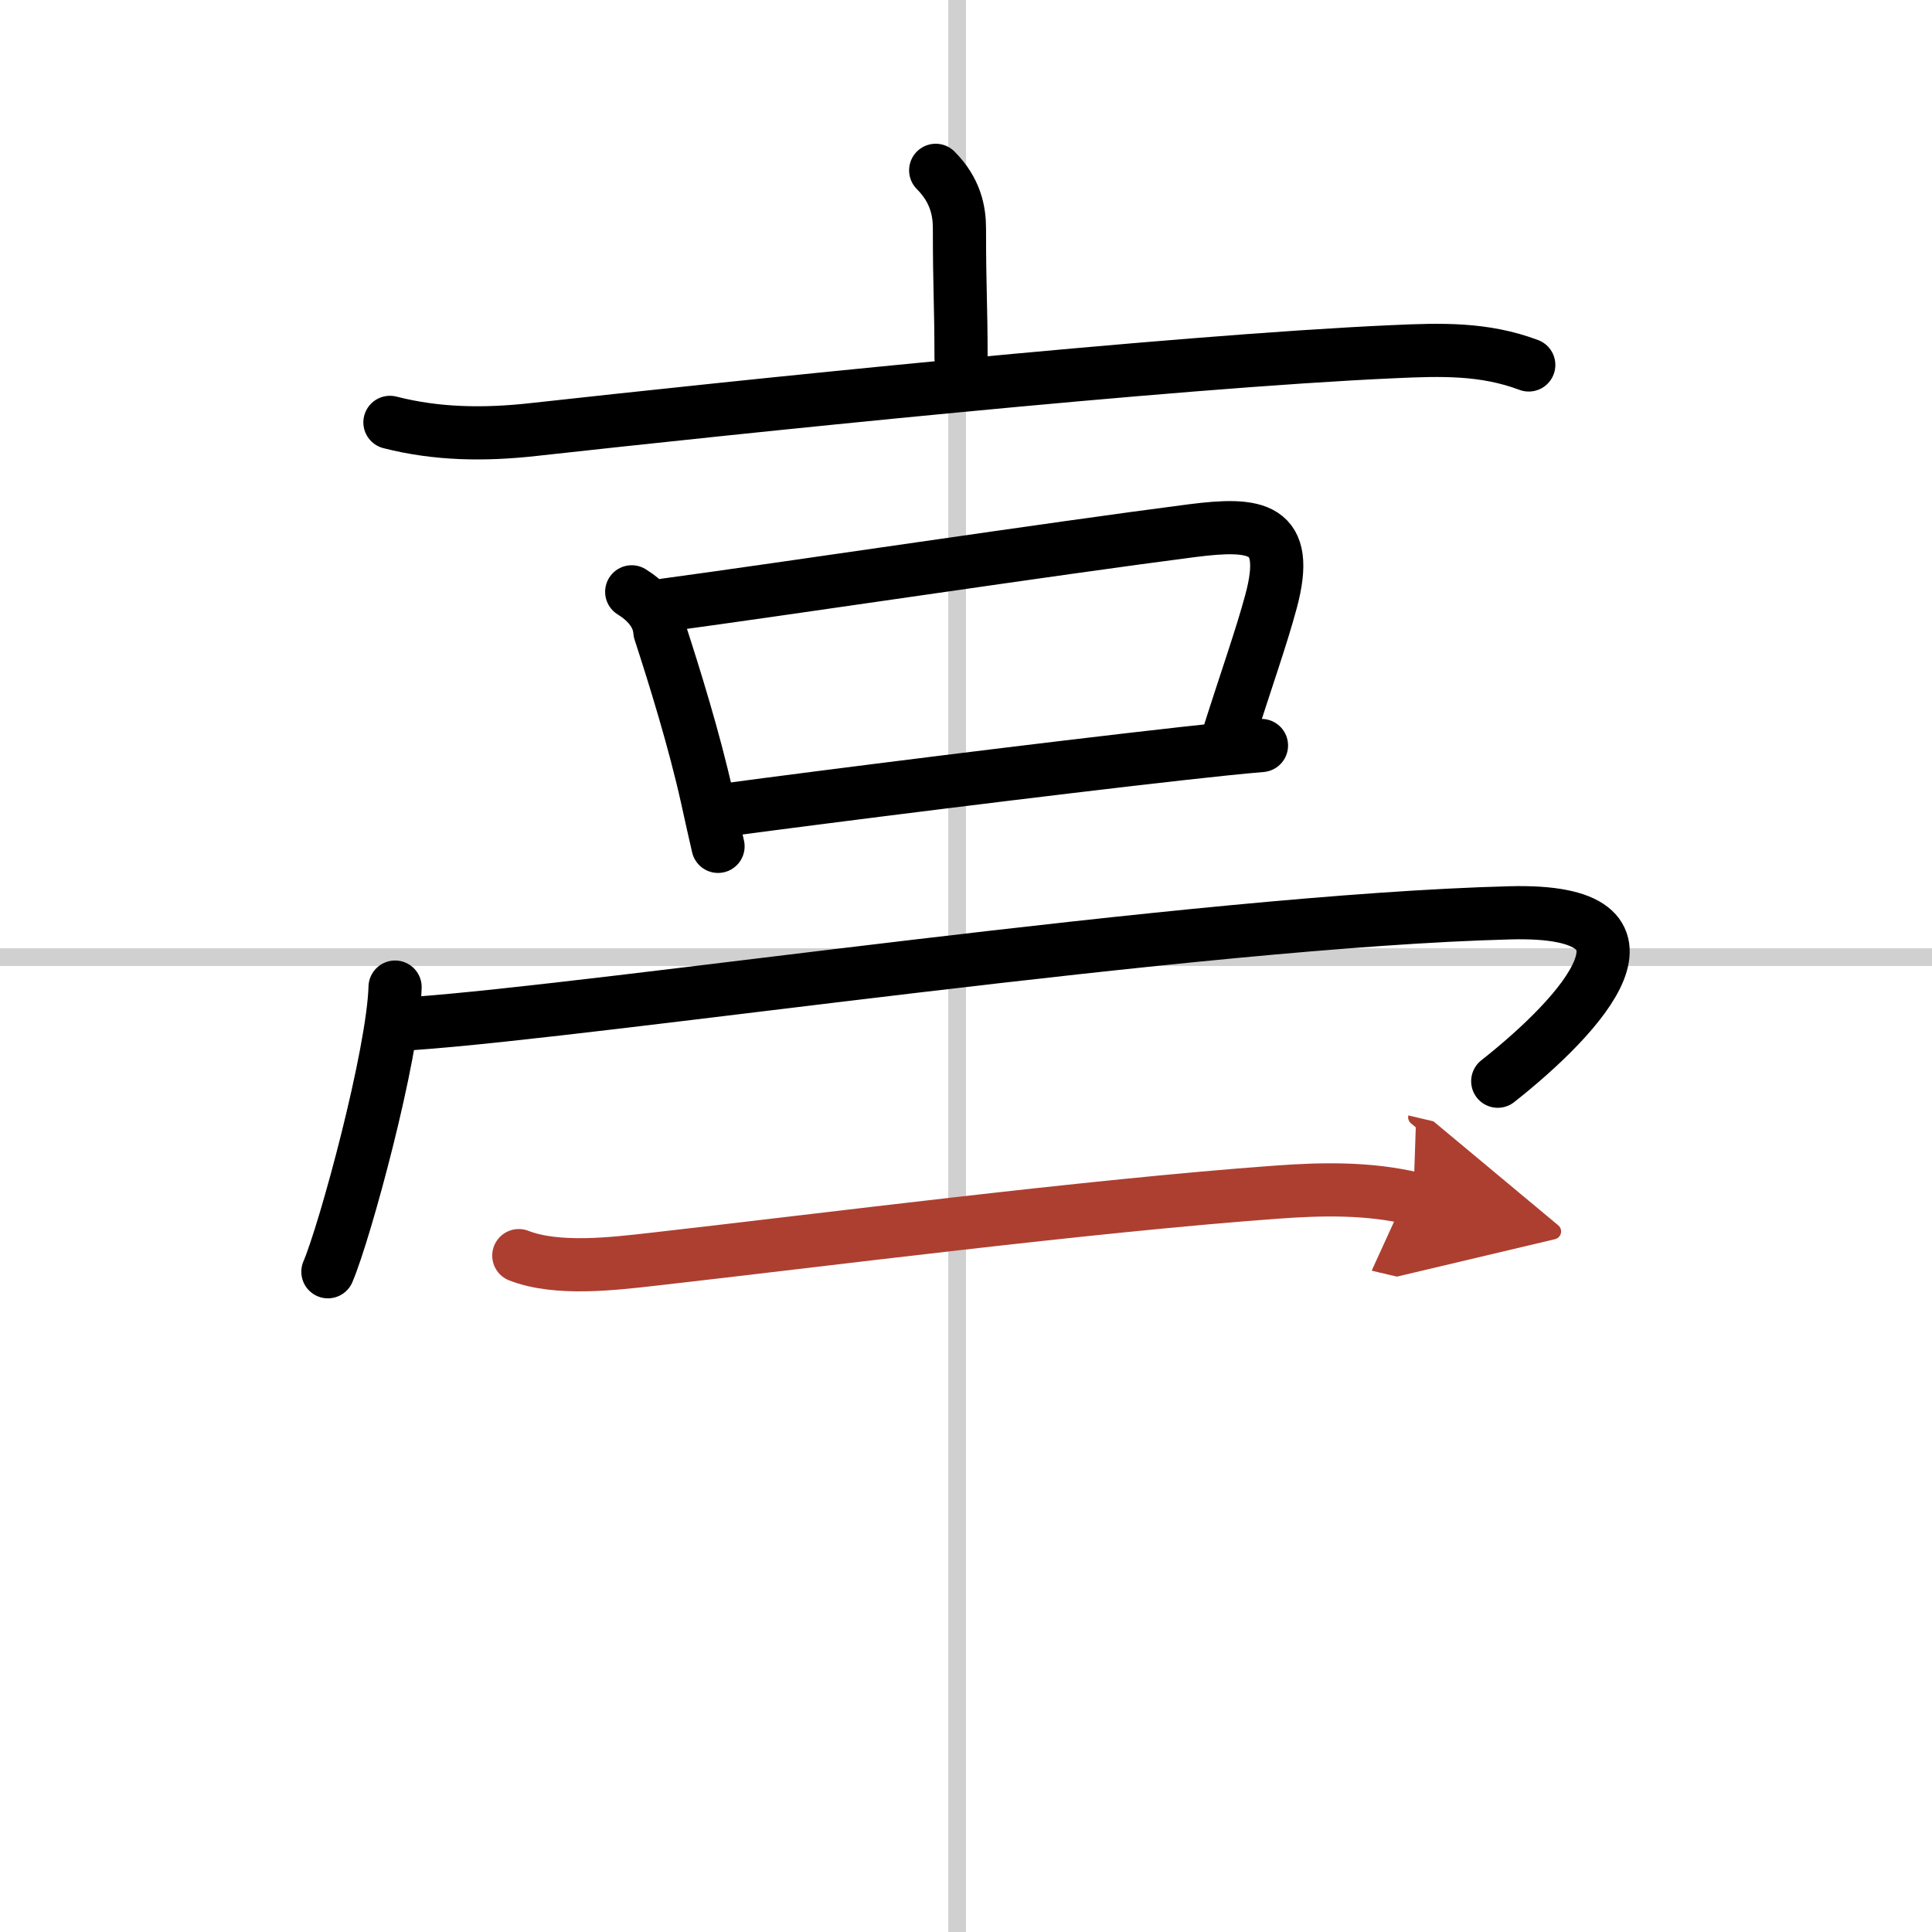
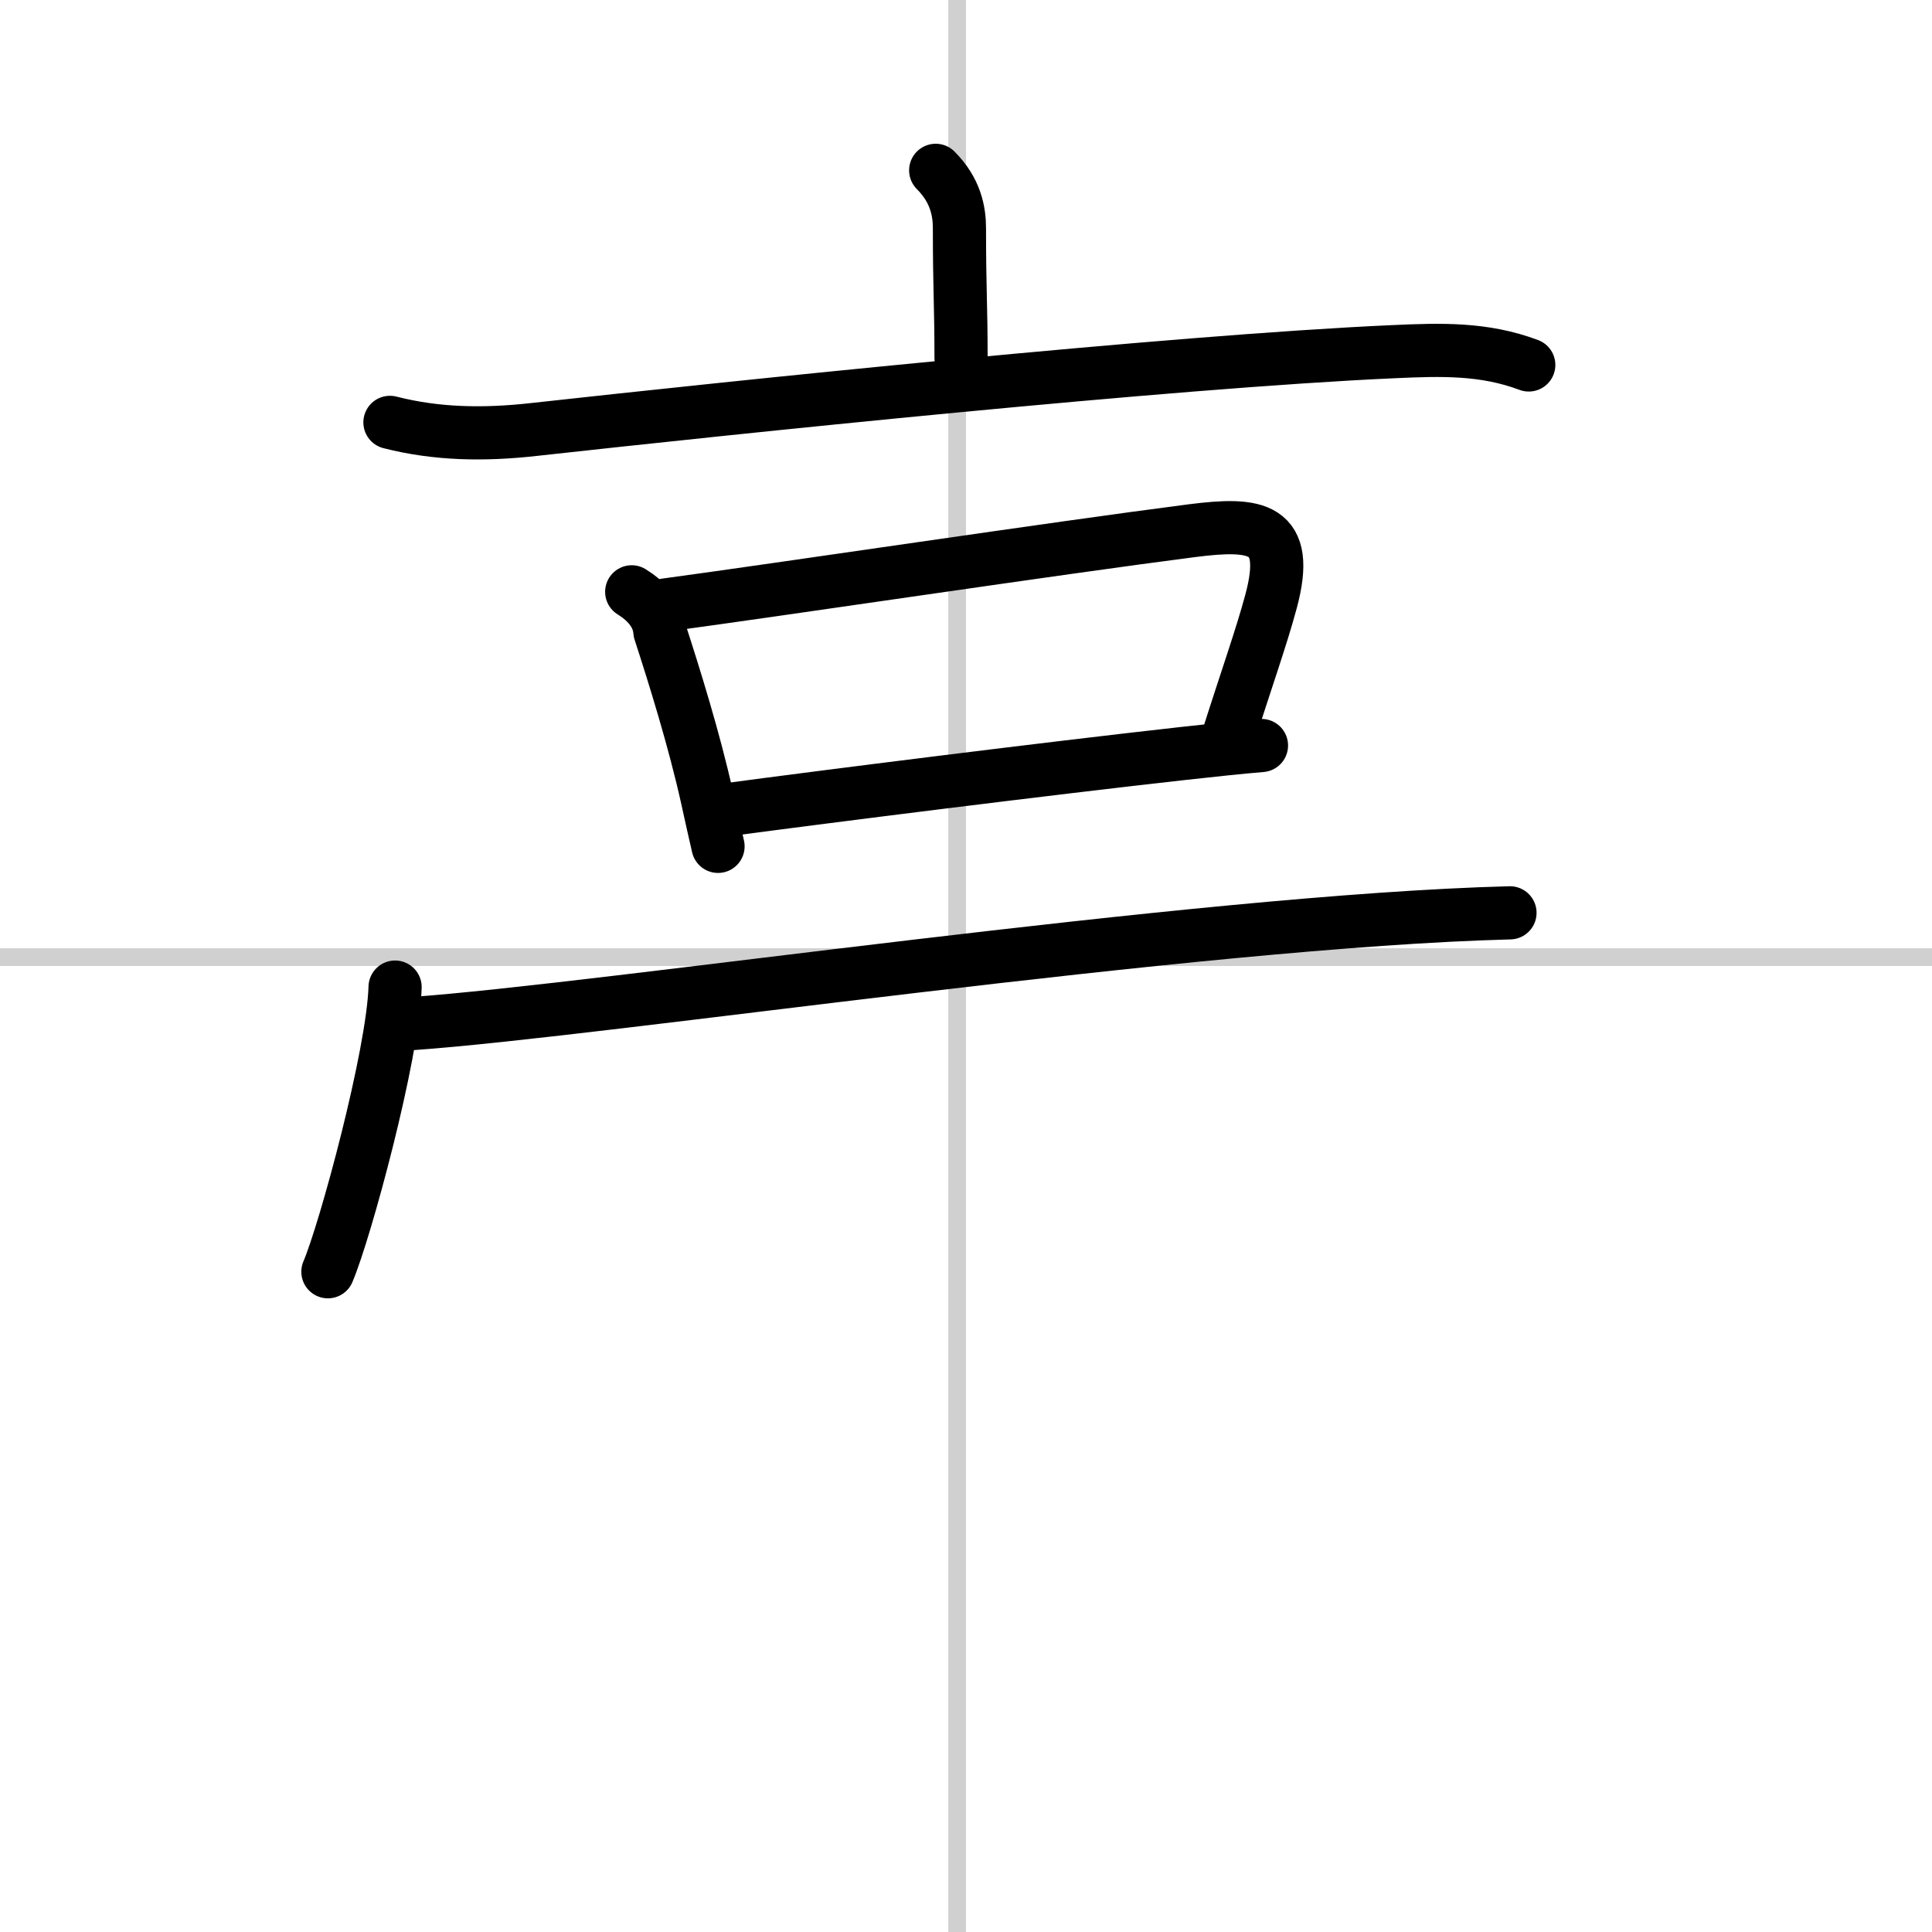
<svg xmlns="http://www.w3.org/2000/svg" width="400" height="400" viewBox="0 0 109 109">
  <defs>
    <marker id="a" markerWidth="4" orient="auto" refX="1" refY="5" viewBox="0 0 10 10">
      <polyline points="0 0 10 5 0 10 1 5" fill="#ad3f31" stroke="#ad3f31" />
    </marker>
  </defs>
  <g fill="none" stroke="#000" stroke-linecap="round" stroke-linejoin="round" stroke-width="3">
-     <rect width="100%" height="100%" fill="#fff" stroke="#fff" />
    <line x1="54" x2="54" y2="109" stroke="#d0d0d0" stroke-width="1" />
    <line x2="109" y1="54" y2="54" stroke="#d0d0d0" stroke-width="1" />
    <path d="m52.79 9.61c1.13 1.13 1.34 2.32 1.34 3.27 0 3.49 0.09 4.25 0.09 7.31" />
    <path d="m22 23.83c2.62 0.67 5.28 0.72 8.13 0.4 11.13-1.23 35.9-3.83 48.5-4.39 2.66-0.12 5.09-0.2 7.62 0.75" />
    <path d="m35.64 33.39c0.82 0.51 1.52 1.25 1.59 2.24 0.82 2.52 1.95 6.15 2.67 9.4 0.21 0.95 0.41 1.87 0.61 2.72" />
    <path d="m37.56 34.13c6.53-0.88 21.98-3.2 29.69-4.19 3.62-0.46 5.6-0.24 4.46 3.99-0.58 2.14-1.3 4.11-2.54 8.02" />
    <path d="m40.97 45.69c5.75-0.77 18.06-2.32 25.78-3.18 1.71-0.19 3.22-0.35 4.42-0.45" />
    <path d="m22.29 55.69c-0.11 3.81-2.82 13.79-3.79 16.06" />
-     <path d="M23.22,57.75C34,57,67.48,51.96,85.19,51.5c9.56-0.25,4.06,5.75-0.69,9.5" />
-     <path d="m29.27 70.84c2.15 0.84 5.32 0.46 7.53 0.21 9.47-1.07 24.6-3.02 35.21-3.79 2.58-0.19 5.18-0.24 7.73 0.36" marker-end="url(#a)" stroke="#ad3f31" />
+     <path d="M23.22,57.75C34,57,67.48,51.96,85.19,51.5" />
  </g>
</svg>